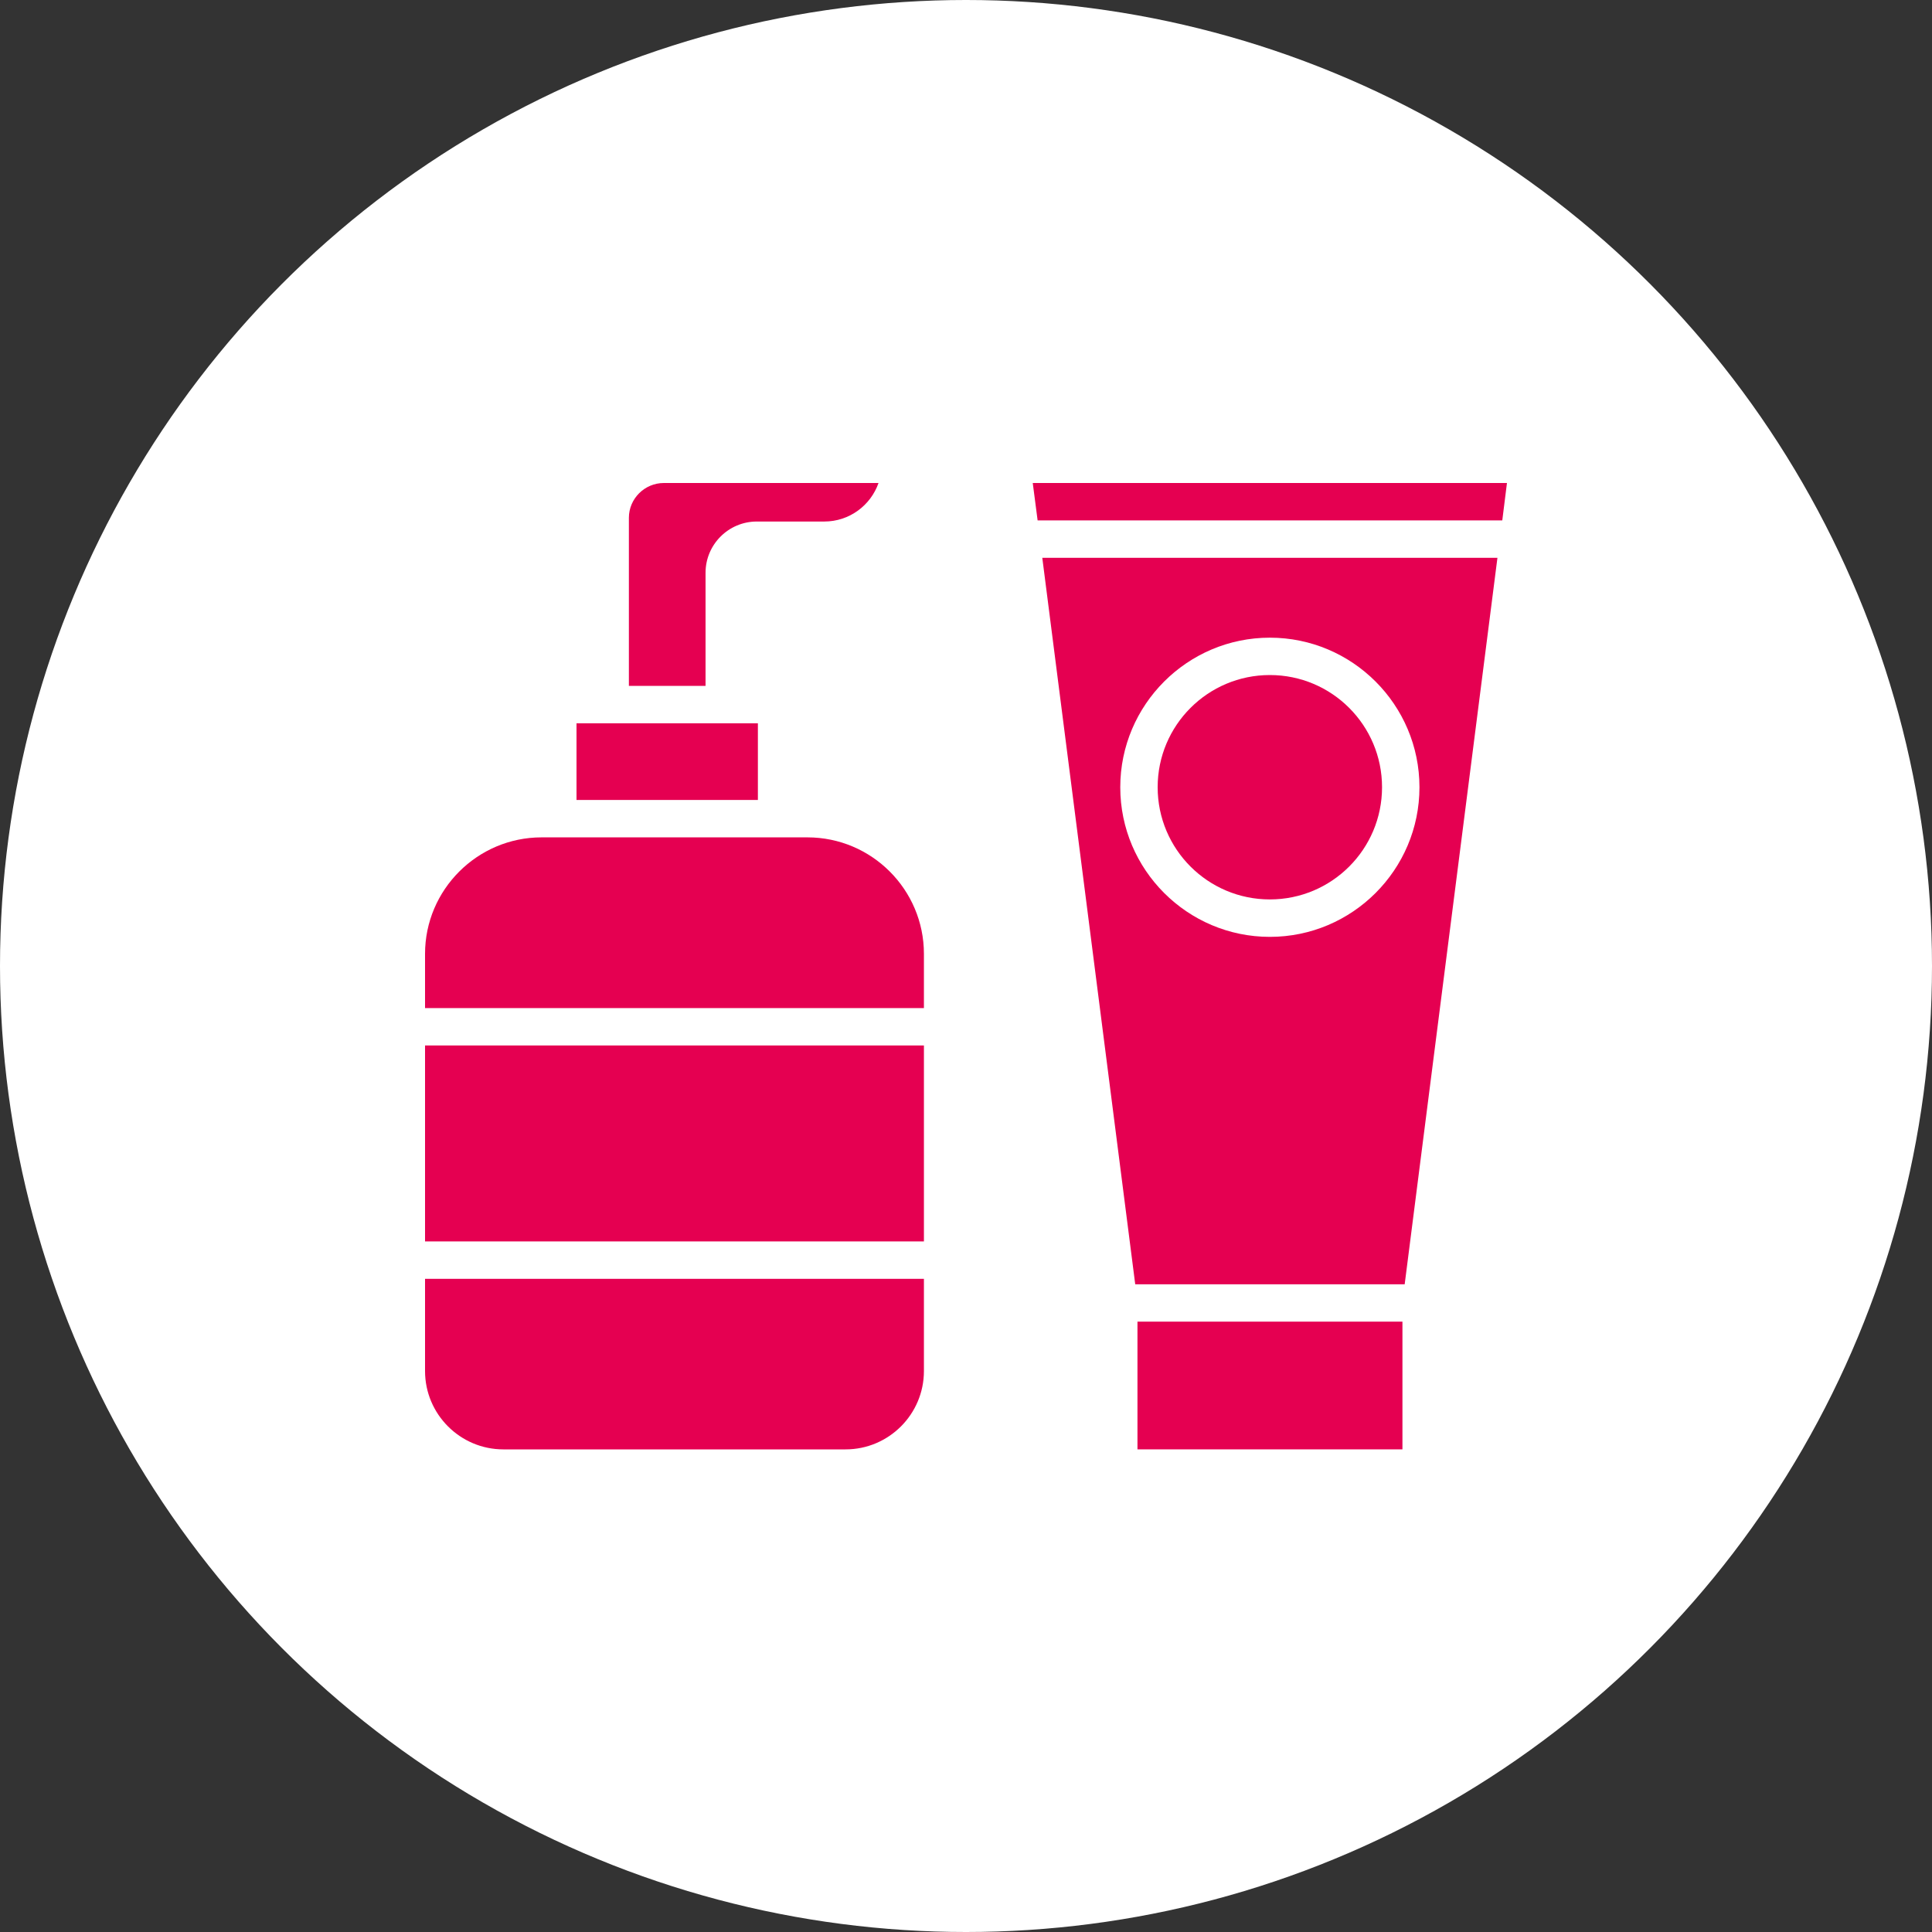
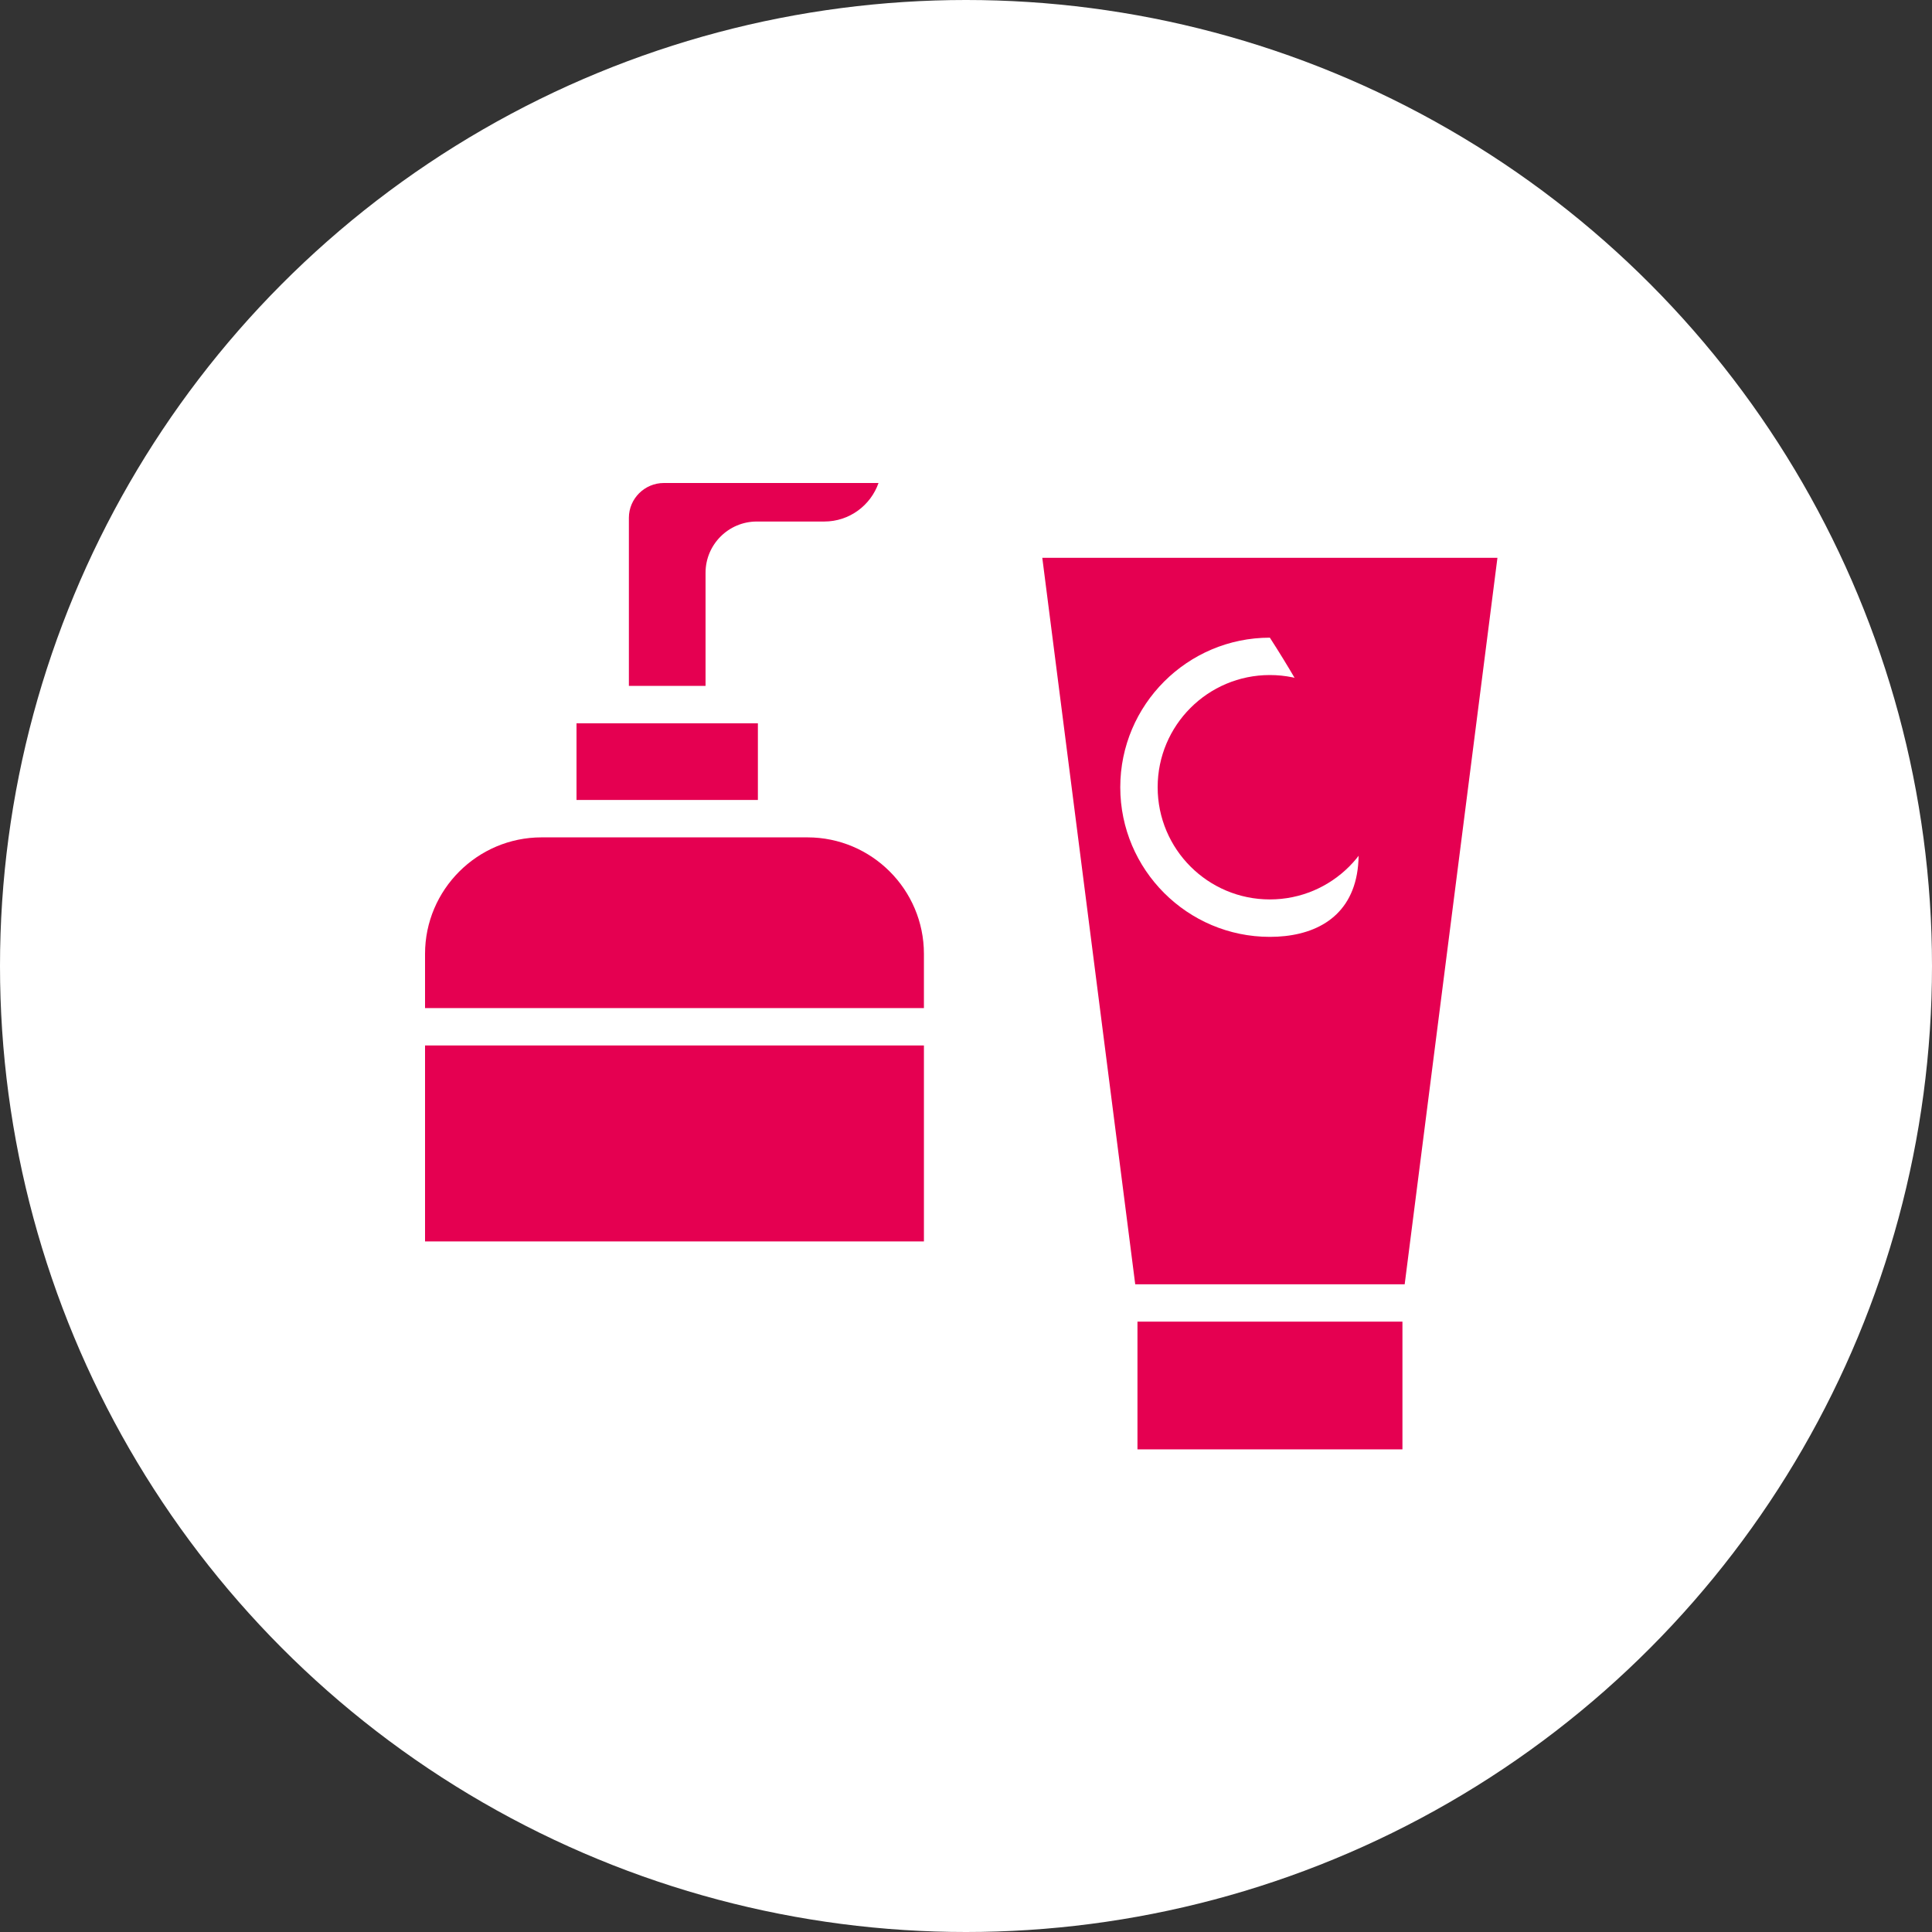
<svg xmlns="http://www.w3.org/2000/svg" width="100" height="100" viewBox="0 0 100 100" fill="none">
  <rect x="0" y="0" width="100" height="100" fill="#333333" stroke="none" />
  <circle cx="50" cy="50" r="50" fill="white" />
-   <path d="M22 70.965C22 73.201 23.82 75.02 26.055 75.02H43.767C46.003 75.02 47.822 73.201 47.822 70.965V66.193H22V70.965Z" fill="#E50051" />
  <path d="M41.793 43.342H28.03C24.71 43.342 22 46.052 22 49.371V52.178H47.822V49.371C47.822 46.052 45.122 43.342 41.793 43.342Z" fill="#E50051" />
  <path d="M36.519 29.646C36.519 28.184 37.709 26.994 39.171 26.994H42.665C43.962 26.994 45.065 26.161 45.472 25H34.361C33.364 25 32.551 25.813 32.551 26.8V35.501H36.519V29.646Z" fill="#E50051" />
  <path d="M22 54.113H47.822V64.256H22V54.113Z" fill="#E50051" />
  <path d="M29.84 37.438H39.228V41.406H29.84V37.438Z" fill="#E50051" />
-   <path d="M58.759 66.474H72.706L77.507 28.873H53.949L58.759 66.474ZM65.728 33.006C69.996 33.006 73.471 36.48 73.471 40.749C73.471 45.017 69.996 48.492 65.728 48.492C61.46 48.492 57.985 45.017 57.985 40.749C57.985 36.48 61.46 33.006 65.728 33.006Z" fill="#E50051" />
+   <path d="M58.759 66.474H72.706L77.507 28.873H53.949L58.759 66.474ZM65.728 33.006C73.471 45.017 69.996 48.492 65.728 48.492C61.46 48.492 57.985 45.017 57.985 40.749C57.985 36.48 61.46 33.006 65.728 33.006Z" fill="#E50051" />
  <path d="M58.875 68.408H72.59V75.019H58.875V68.408Z" fill="#E50051" />
-   <path d="M53.455 25L53.707 26.936H77.758L78 25H53.455Z" fill="#E50051" />
  <path d="M65.727 46.554C68.934 46.554 71.534 43.954 71.534 40.747C71.534 37.539 68.934 34.94 65.727 34.94C62.52 34.94 59.92 37.539 59.92 40.747C59.92 43.954 62.52 46.554 65.727 46.554Z" fill="#E50051" />
</svg>